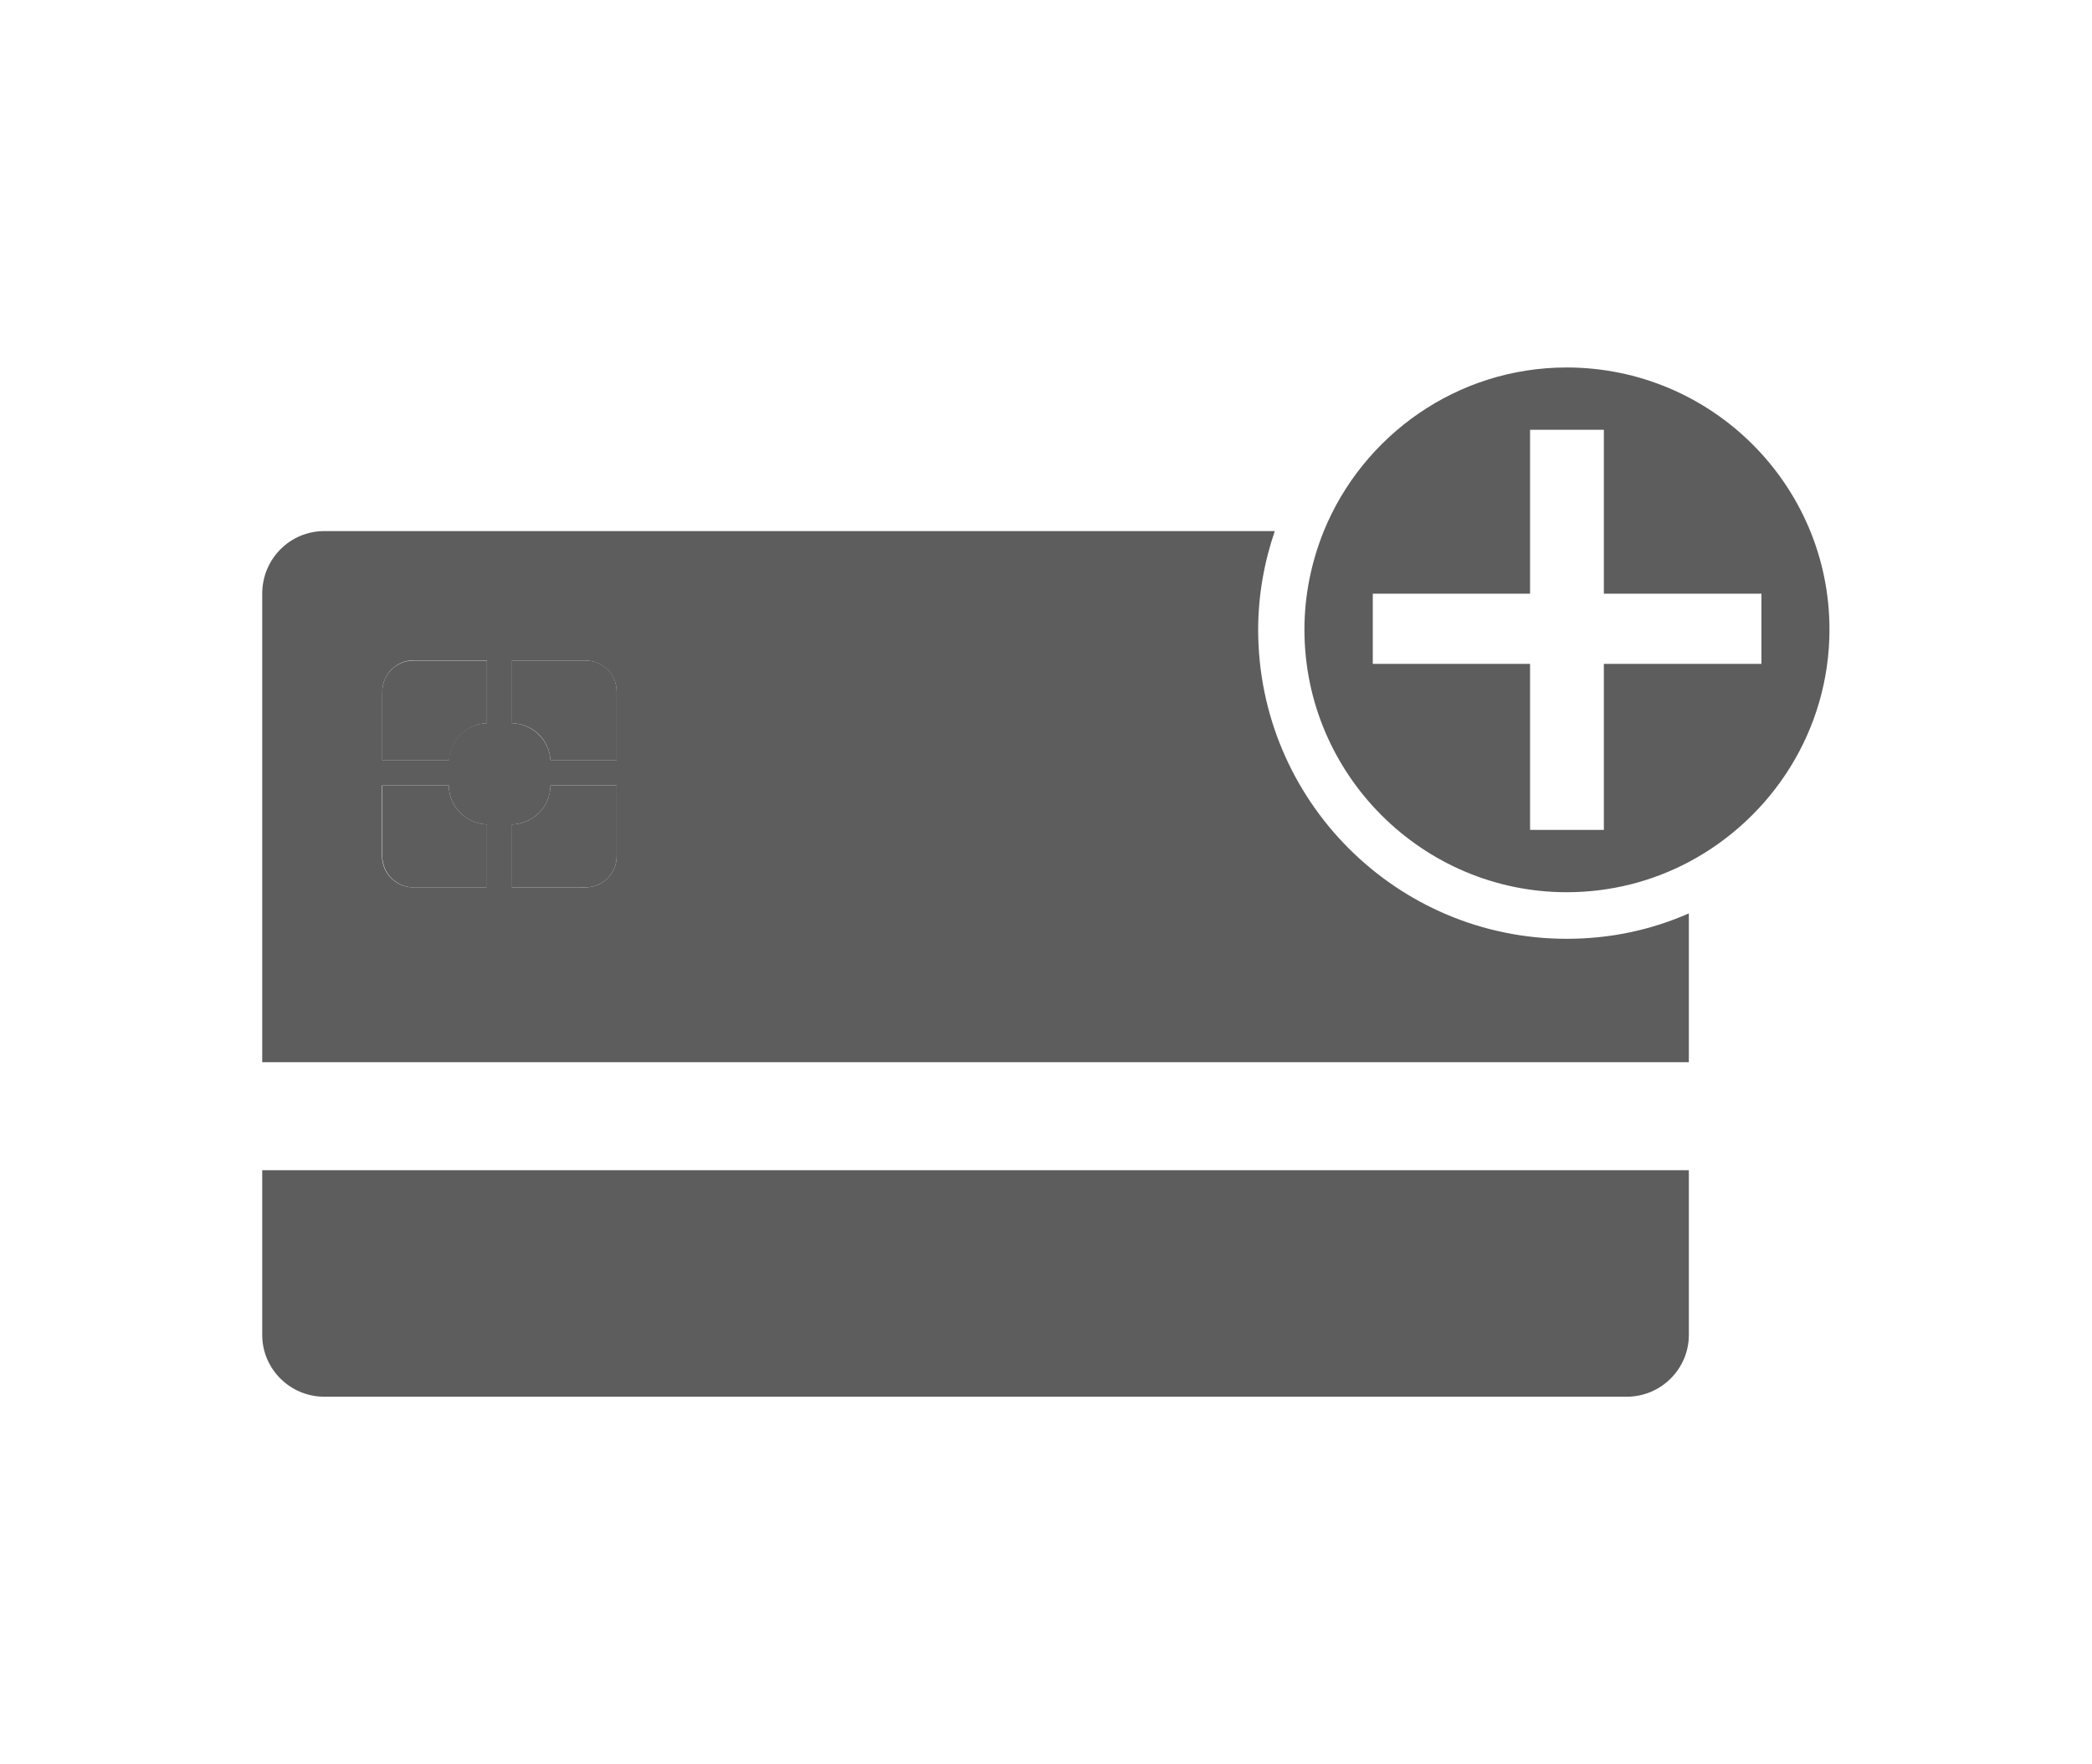
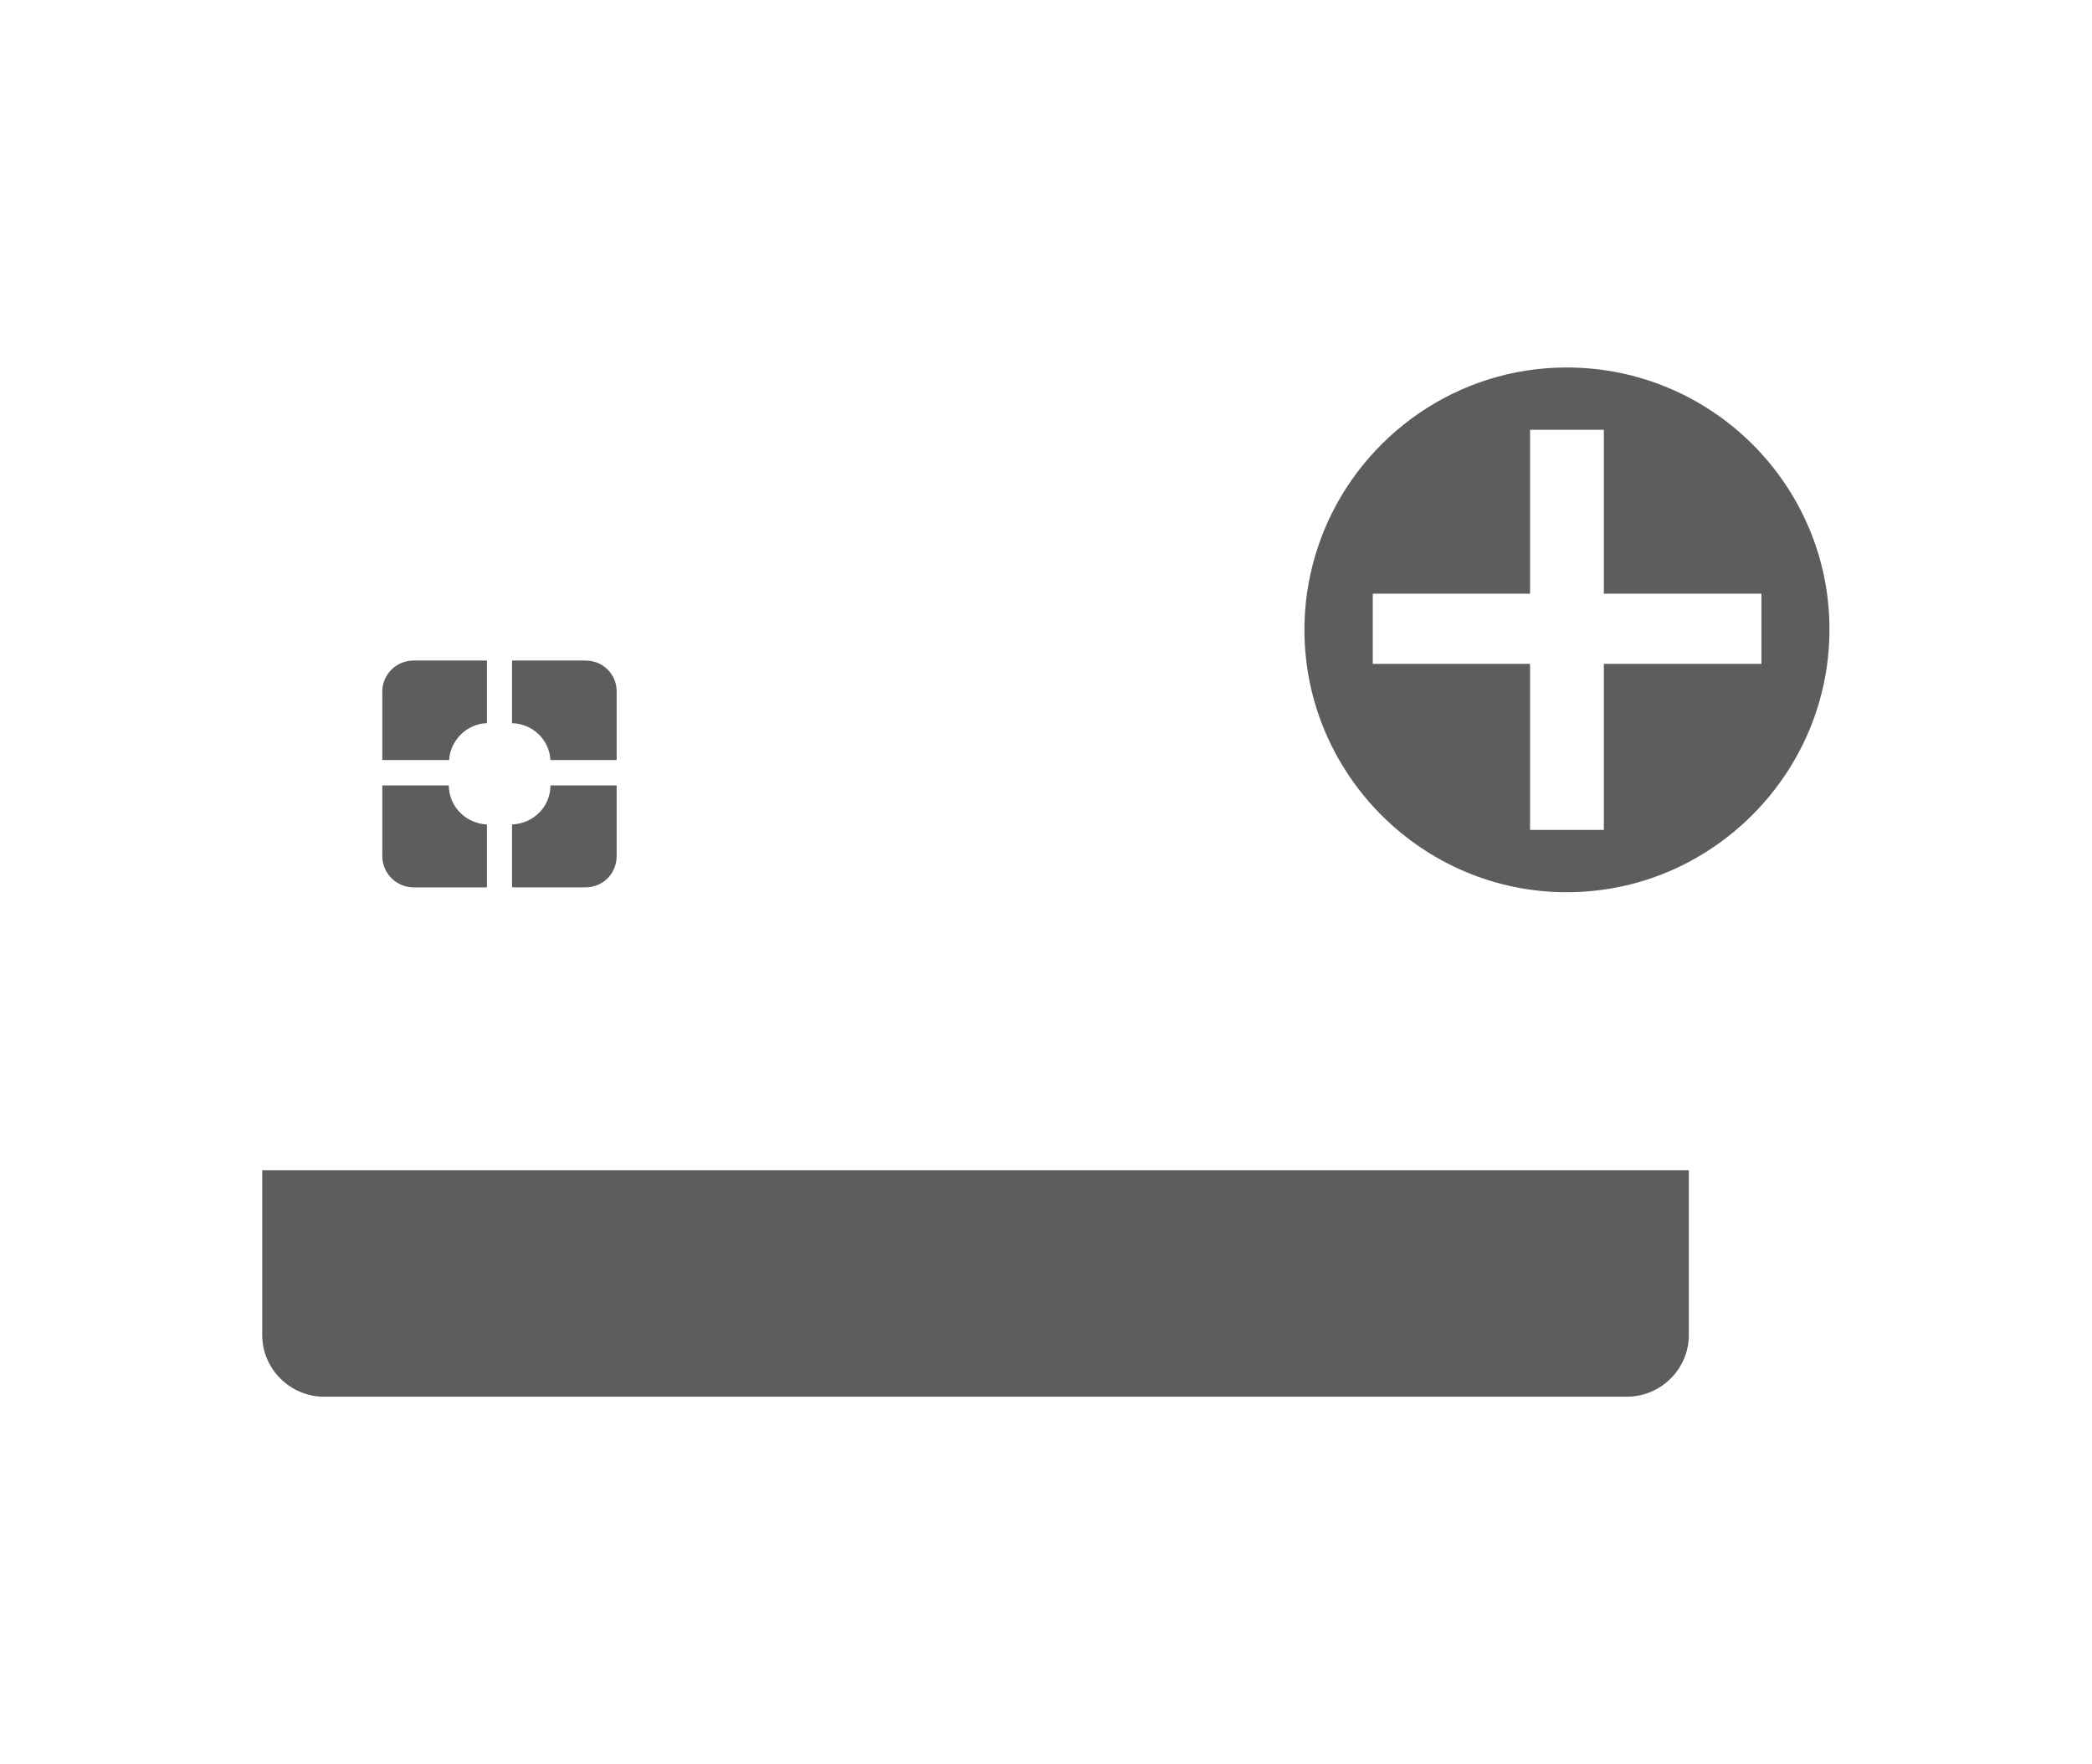
<svg xmlns="http://www.w3.org/2000/svg" version="1.1" id="Layer_1" x="0px" y="0px" width="6.917px" height="5.833px" viewBox="0 0 6.917 5.833" enable-background="new 0 0 6.917 5.833" xml:space="preserve">
  <g>
    <path fill="#5D5D5D" d="M1.936,2.184H1.693v0.207C1.762,2.393,1.816,2.446,1.82,2.513h0.219V2.287   C2.039,2.229,1.994,2.184,1.936,2.184z" />
    <path fill="#5D5D5D" d="M1.693,2.726v0.208h0.242c0.059,0,0.104-0.046,0.104-0.104V2.597H1.82C1.82,2.667,1.764,2.723,1.693,2.726z   " />
    <path fill="#5D5D5D" d="M1.484,2.597H1.264V2.83c0,0.058,0.047,0.104,0.104,0.104h0.242V2.726C1.541,2.723,1.484,2.667,1.484,2.597   z" />
-     <path fill="#5D5D5D" d="M1.264,2.287v0.226h0.221c0.004-0.066,0.059-0.12,0.125-0.122V2.184H1.367   C1.311,2.184,1.264,2.229,1.264,2.287z" />
+     <path fill="#5D5D5D" d="M1.264,2.287v0.226h0.221c0.004-0.066,0.059-0.12,0.125-0.122V2.184H1.367   C1.311,2.184,1.264,2.229,1.264,2.287" />
    <g>
-       <path fill="#5D5D5D" d="M4.16,2.082c0-0.113,0.02-0.224,0.055-0.326H1.072c-0.113,0-0.205,0.092-0.205,0.207v1.549h4.717V3.02    C5.459,3.075,5.324,3.104,5.18,3.104C4.617,3.104,4.16,2.646,4.16,2.082z M1.609,2.934H1.367c-0.057,0-0.104-0.046-0.104-0.104    V2.597h0.221c0,0.07,0.057,0.126,0.125,0.129V2.934z M1.609,2.391C1.543,2.393,1.488,2.446,1.484,2.513H1.264V2.287    c0-0.058,0.047-0.104,0.104-0.104h0.242V2.391z M2.039,2.83c0,0.058-0.045,0.104-0.104,0.104H1.693V2.726    C1.764,2.723,1.82,2.667,1.82,2.597h0.219V2.83z M2.039,2.513H1.82c-0.004-0.066-0.059-0.12-0.127-0.122V2.184h0.242    c0.059,0,0.104,0.046,0.104,0.104V2.513z" />
      <path fill="#5D5D5D" d="M0.867,4.414c0,0.112,0.092,0.204,0.205,0.204h4.307c0.113,0,0.205-0.092,0.205-0.204V3.869H0.867V4.414z" />
      <path fill="#5D5D5D" d="M5.18,1.215c-0.363,0-0.674,0.225-0.803,0.541C4.336,1.858,4.313,1.967,4.313,2.082    c0,0.479,0.391,0.868,0.867,0.868c0.146,0,0.283-0.036,0.404-0.1c0.275-0.146,0.465-0.435,0.465-0.769    C6.049,1.604,5.66,1.215,5.18,1.215z M5.584,2.195H5.303v0.549H5.059V2.195h-0.52V1.963h0.52V1.756V1.421h0.244v0.335v0.207h0.281    h0.24v0.232H5.584z" />
    </g>
  </g>
</svg>